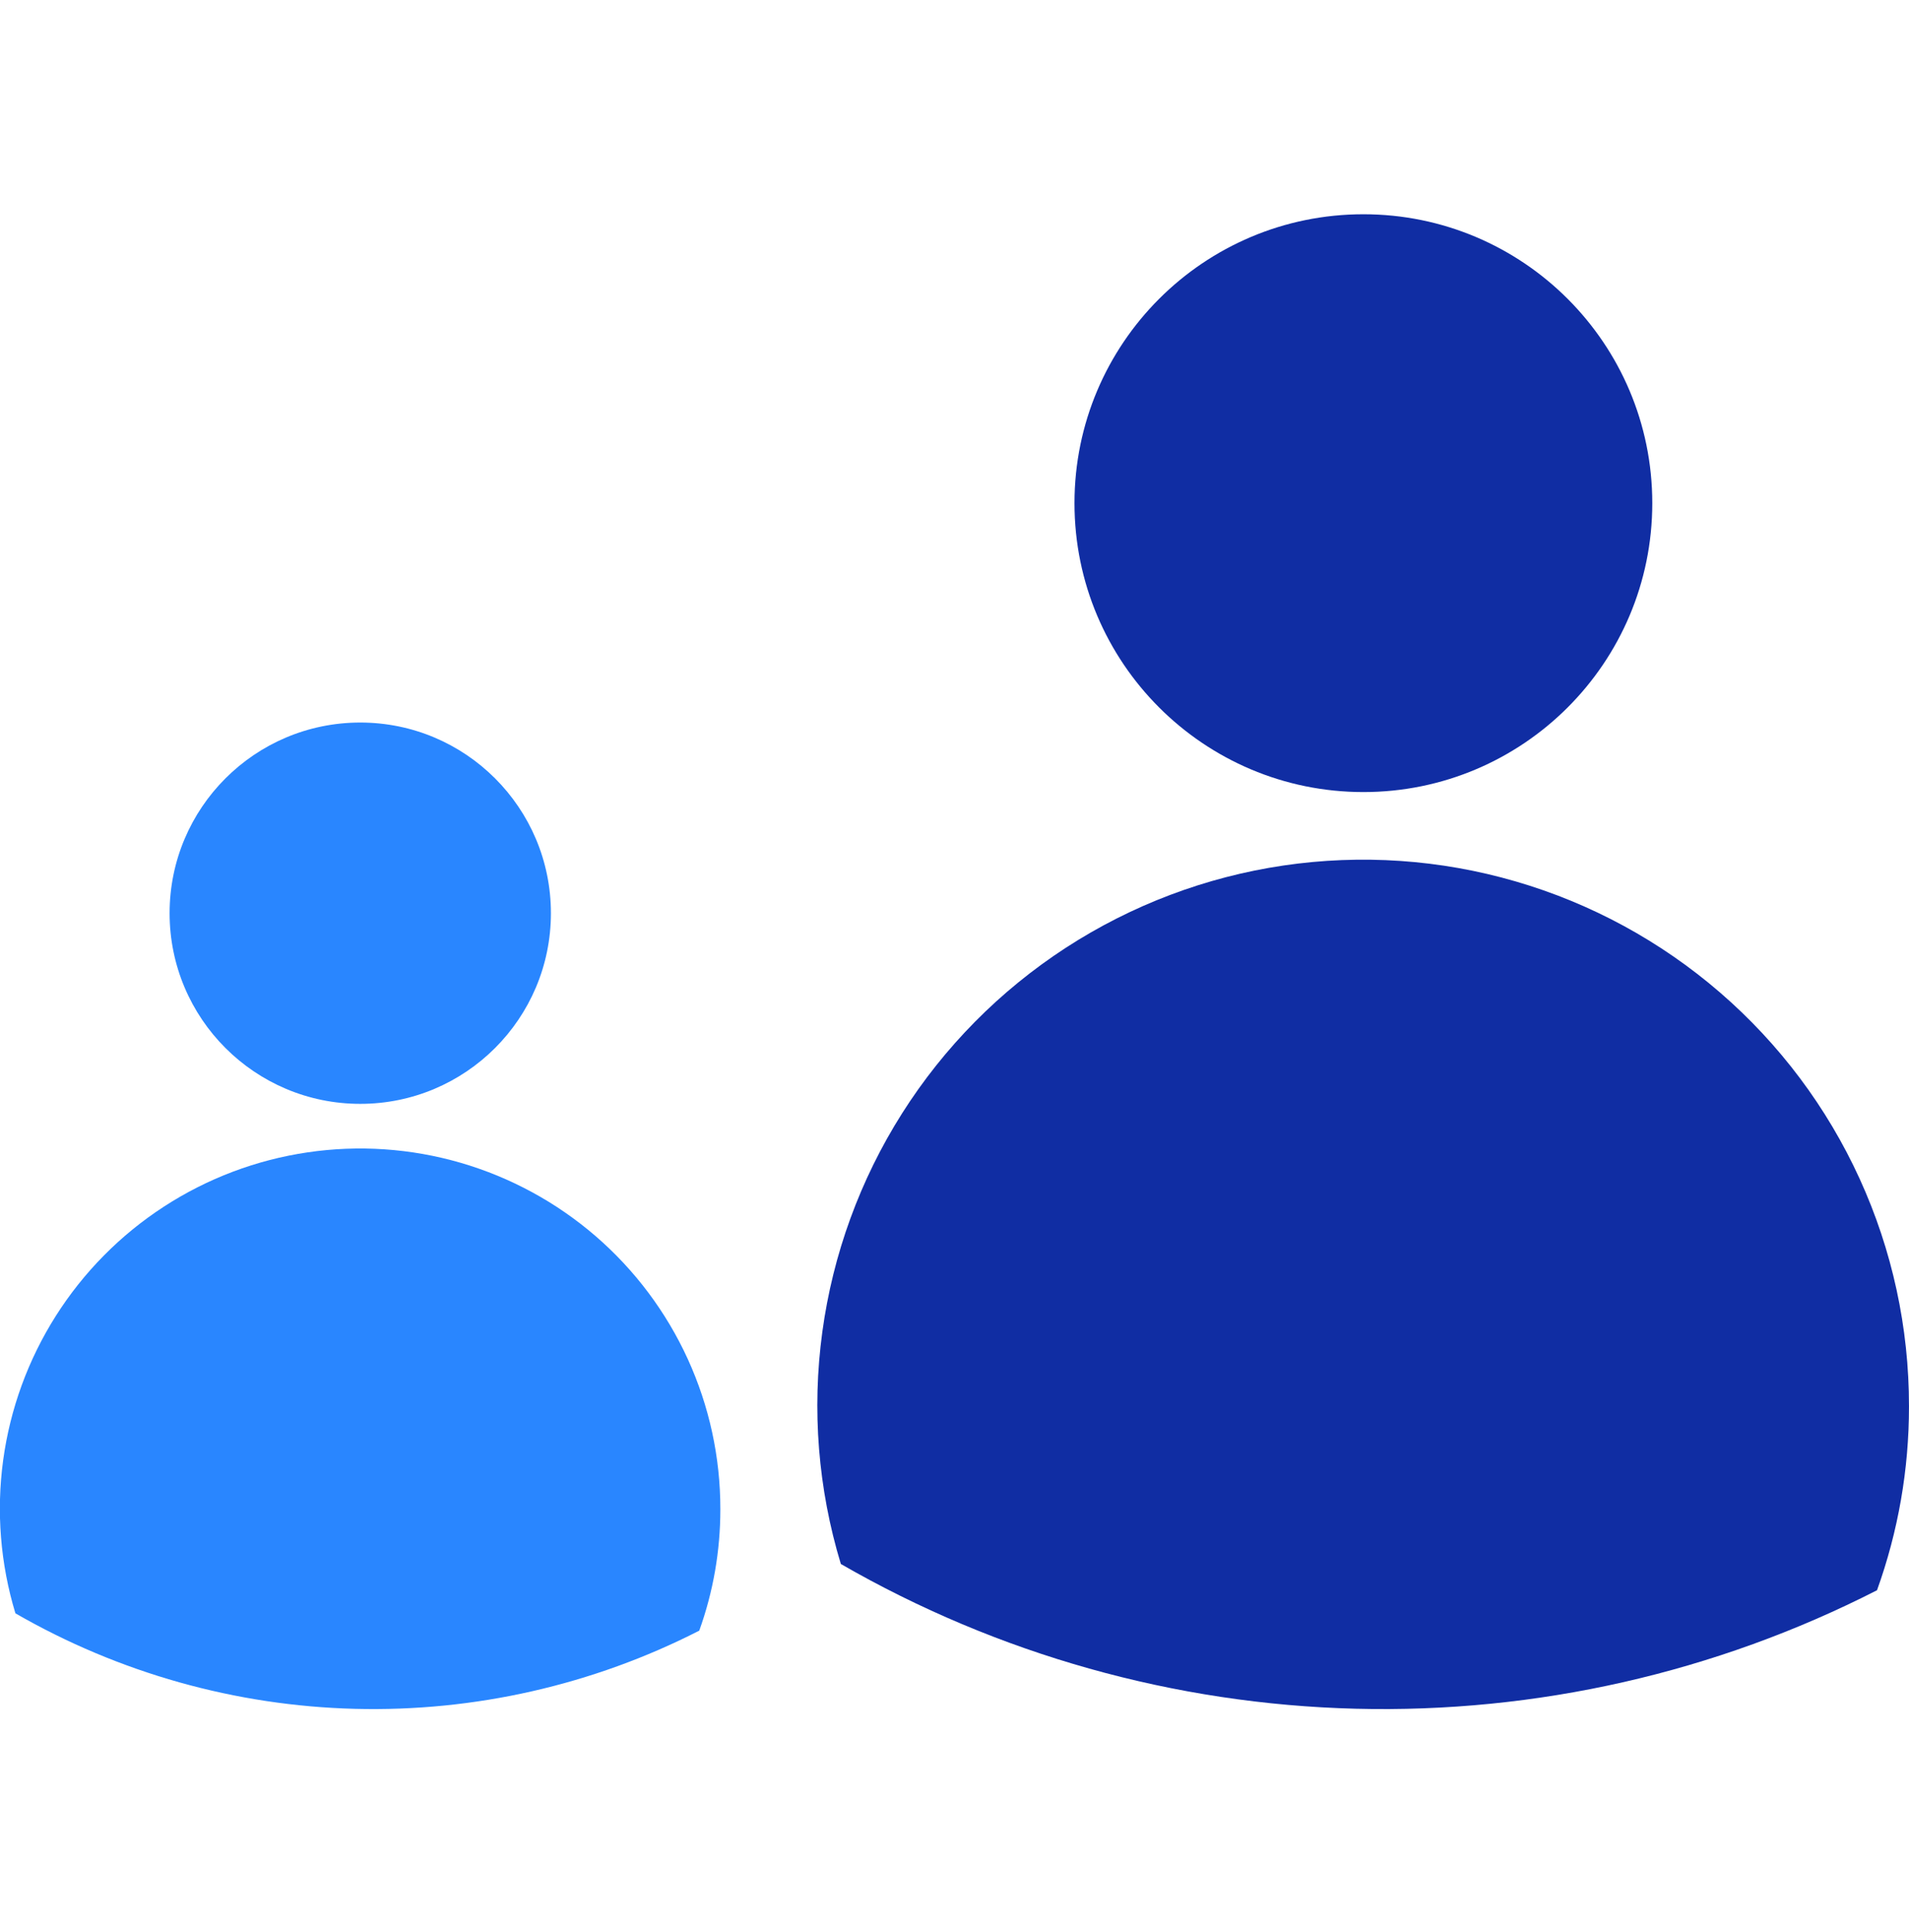
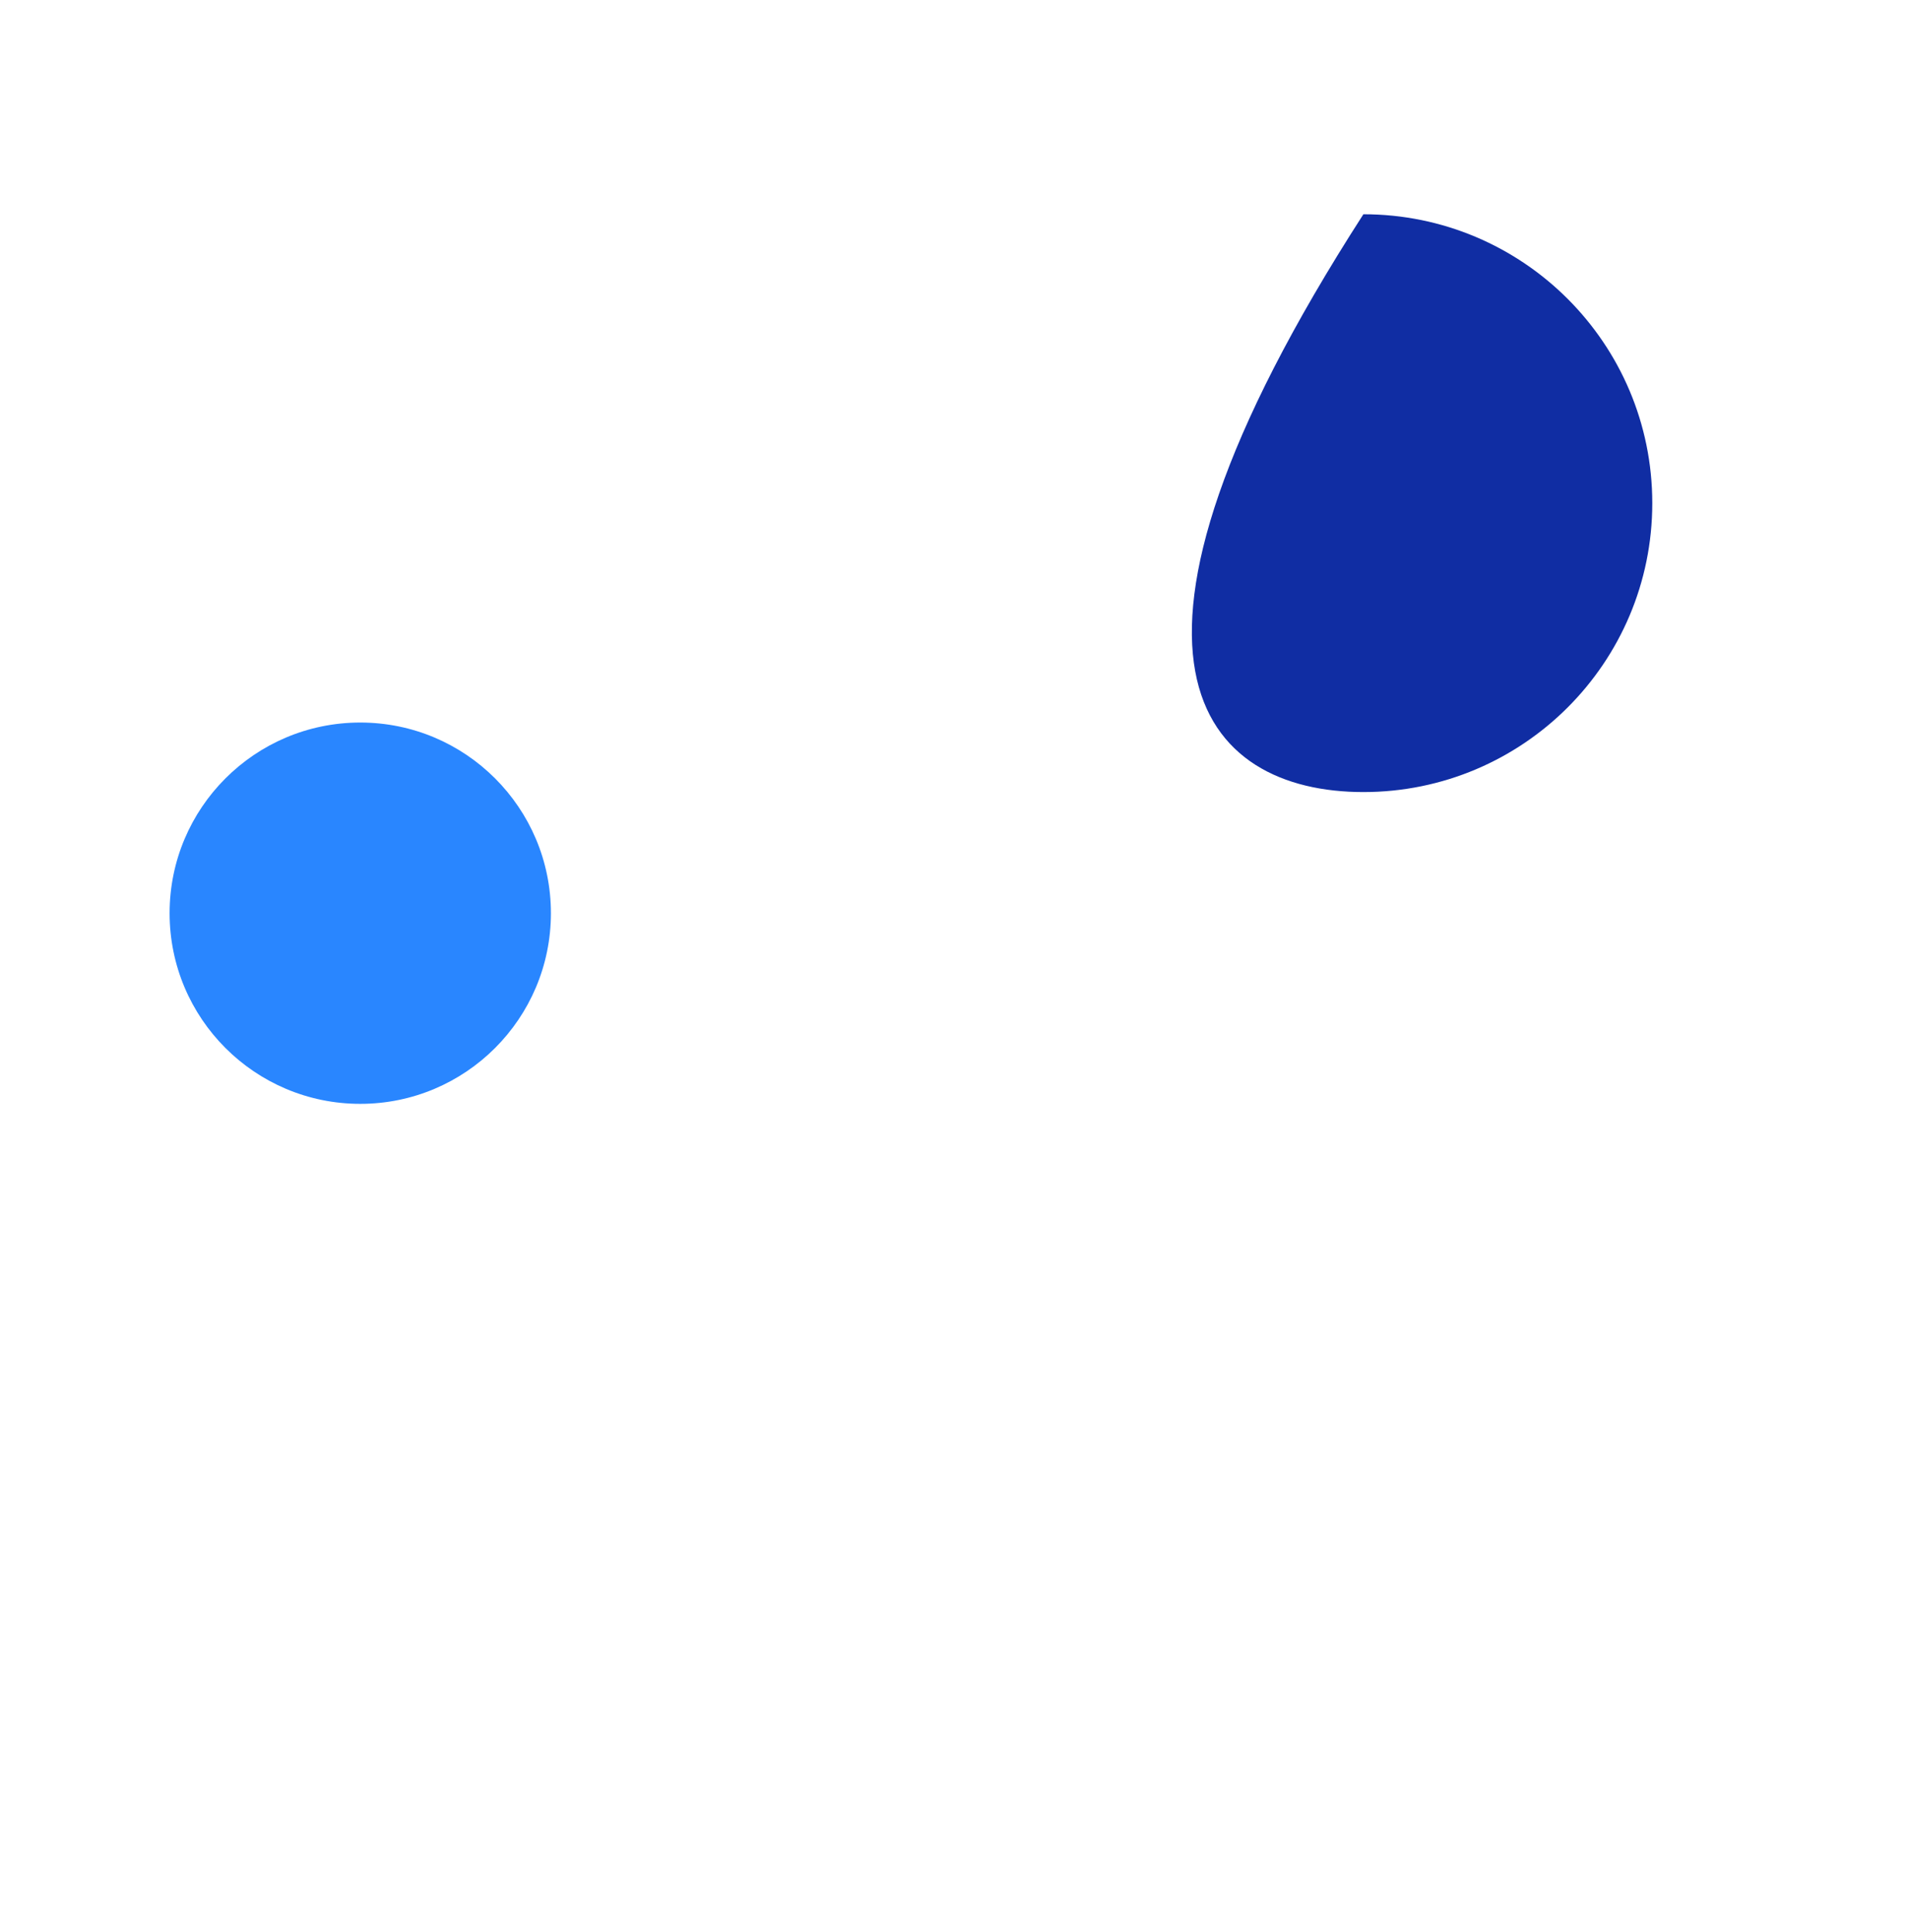
<svg xmlns="http://www.w3.org/2000/svg" fill="none" height="83" viewBox="0 0 82 83" width="82">
-   <path d="M58.564 34.021C65.417 34.021 70.973 28.465 70.973 21.612C70.973 14.758 65.417 9.203 58.564 9.203C51.71 9.203 46.154 14.758 46.154 21.612C46.154 28.465 51.71 34.021 58.564 34.021Z" fill="#102DA3" />
-   <path d="M81.999 60.416C82.001 63.105 81.537 65.775 80.626 68.305C73.701 71.841 66.002 73.591 58.229 73.394C50.455 73.197 42.855 71.06 36.118 67.177C35.139 63.951 34.867 60.552 35.322 57.212C35.776 53.872 36.945 50.669 38.749 47.821C40.553 44.974 42.951 42.549 45.777 40.712C48.604 38.875 51.793 37.669 55.128 37.176C58.463 36.684 61.864 36.916 65.101 37.858C68.338 38.799 71.334 40.428 73.884 42.632C76.435 44.836 78.48 47.564 79.88 50.631C81.281 53.697 82.003 57.029 81.999 60.4V60.416Z" fill="#102DA3" />
+   <path d="M58.564 34.021C65.417 34.021 70.973 28.465 70.973 21.612C70.973 14.758 65.417 9.203 58.564 9.203C46.154 28.465 51.71 34.021 58.564 34.021Z" fill="#102DA3" />
  <path d="M15.475 47.413C19.997 47.413 23.664 43.747 23.664 39.224C23.664 34.701 19.997 31.035 15.475 31.035C10.952 31.035 7.285 34.701 7.285 39.224C7.285 43.747 10.952 47.413 15.475 47.413Z" fill="#2986FF" />
-   <path d="M30.942 64.834C30.943 66.609 30.637 68.371 30.036 70.041C25.466 72.375 20.384 73.529 15.254 73.399C10.124 73.269 5.108 71.859 0.662 69.296C0.016 67.167 -0.164 64.924 0.136 62.719C0.436 60.515 1.207 58.401 2.398 56.522C3.589 54.643 5.171 53.042 7.037 51.83C8.902 50.617 11.007 49.822 13.208 49.497C15.409 49.172 17.654 49.325 19.79 49.946C21.926 50.568 23.903 51.642 25.587 53.097C27.27 54.552 28.619 56.352 29.544 58.376C30.468 60.4 30.945 62.599 30.942 64.824V64.834Z" fill="#2986FF" />
</svg>